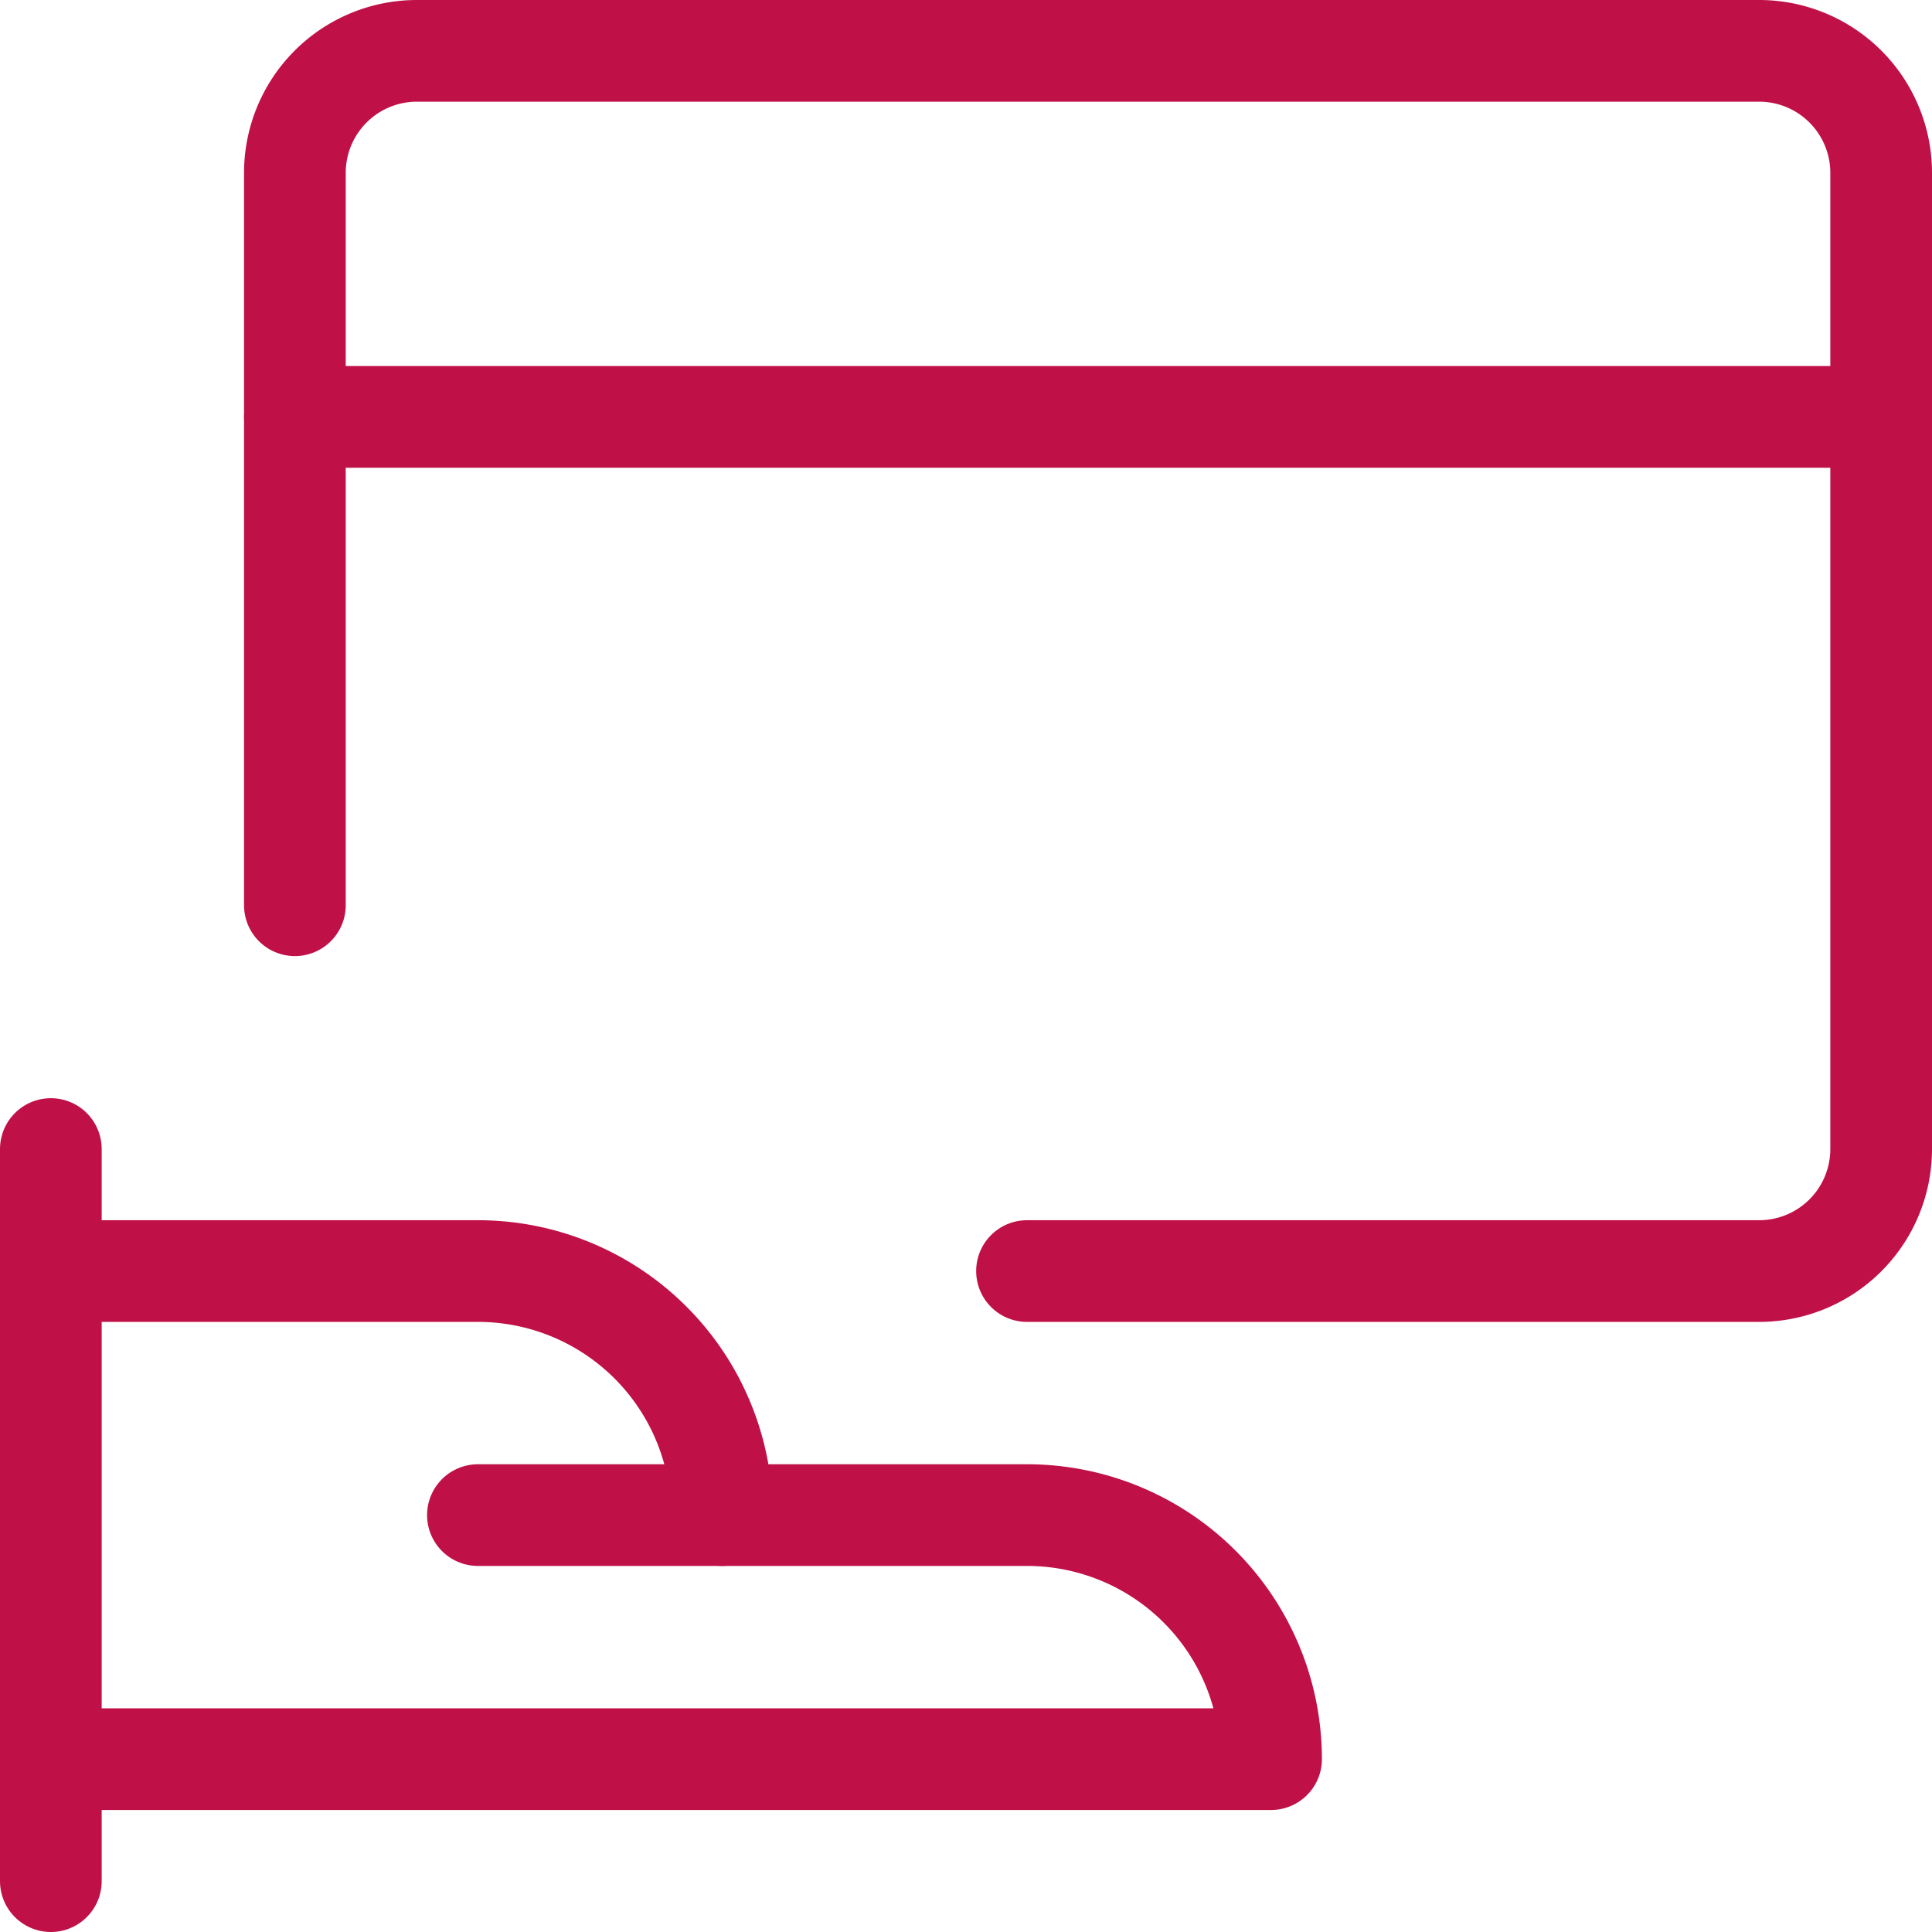
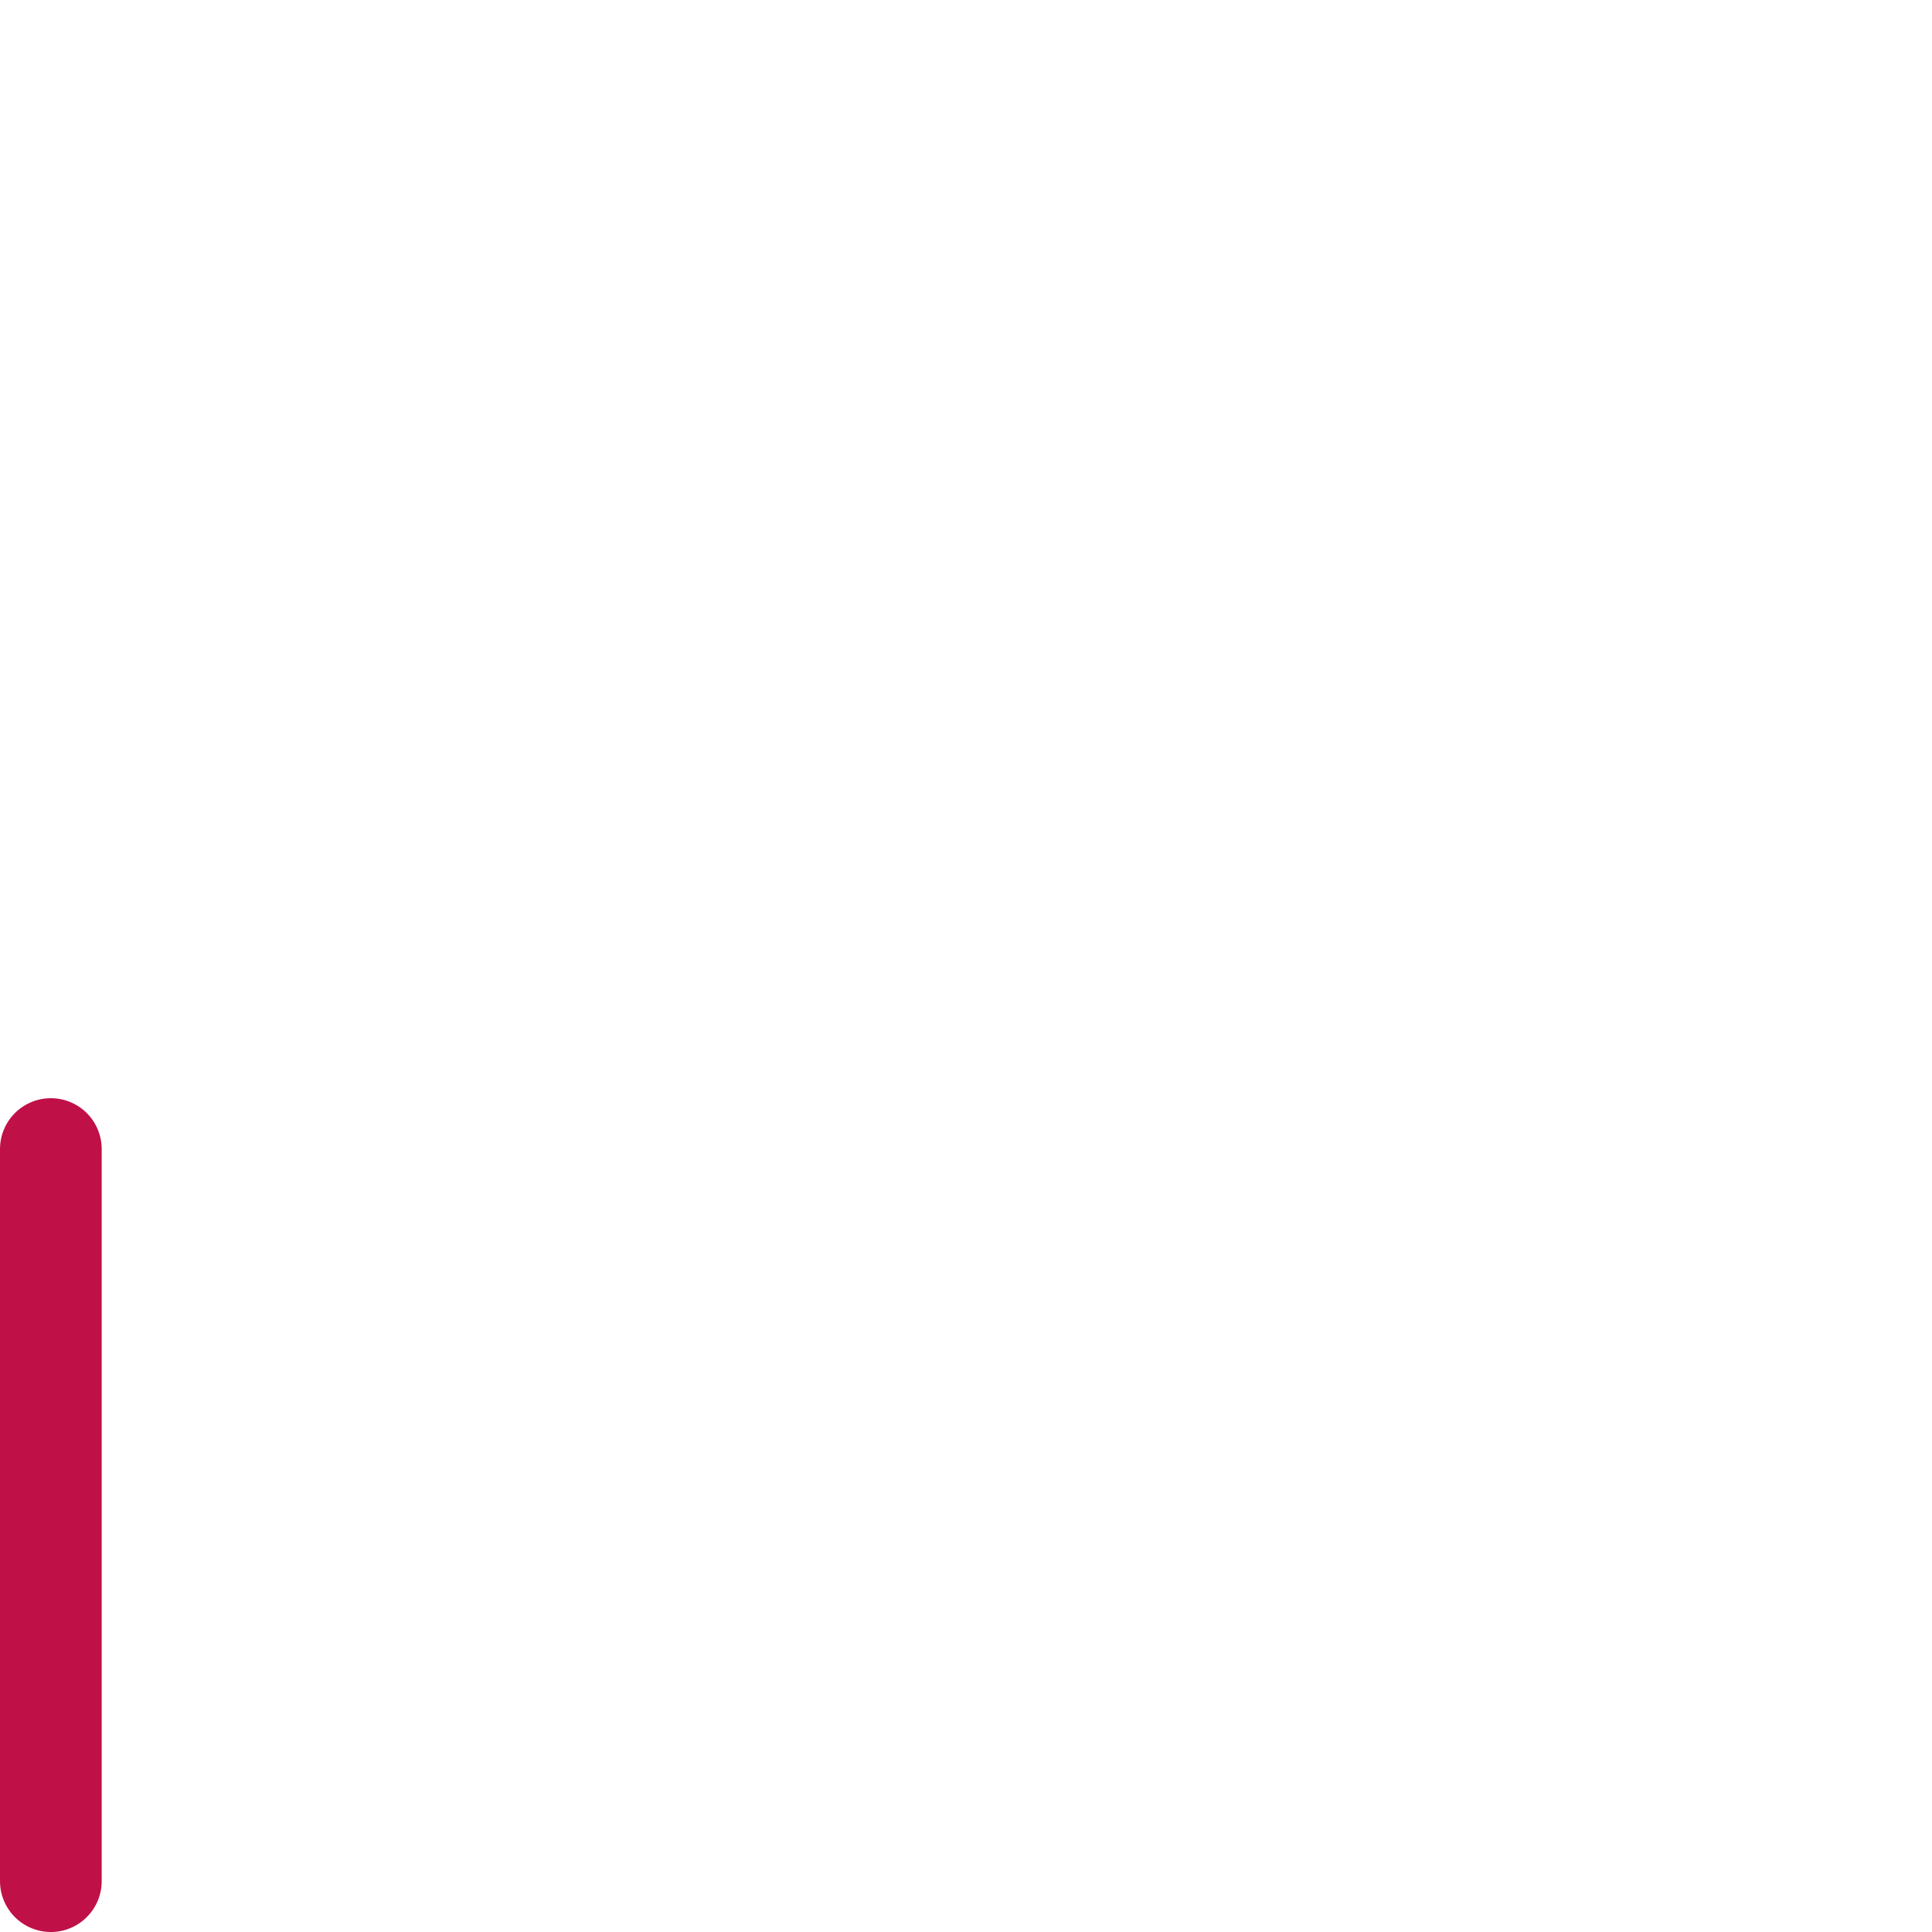
<svg xmlns="http://www.w3.org/2000/svg" viewBox="0.125 0.125 23.75 23.75" stroke-width="1.25">
  <path d="M0.75 14.25L0.75 23.25" fill="none" stroke="#c01048" stroke-linecap="round" stroke-linejoin="round" />
-   <path d="M.75,21.75h15a3,3,0,0,0-3-3H9a3,3,0,0,0-3-3H.75" fill="none" stroke="#c01048" stroke-linecap="round" stroke-linejoin="round" />
-   <path d="M6 18.75L9 18.75" fill="none" stroke="#c01048" stroke-linecap="round" stroke-linejoin="round" />
-   <path d="M3.75,11.253v-9A1.5,1.5,0,0,1,5.25.75h16.5a1.5,1.5,0,0,1,1.5,1.5v12a1.5,1.5,0,0,1-1.5,1.5h-9" fill="none" stroke="#c01048" stroke-linecap="round" stroke-linejoin="round" />
-   <path d="M3.75 5.25L23.25 5.25" fill="none" stroke="#c01048" stroke-linecap="round" stroke-linejoin="round" />
</svg>